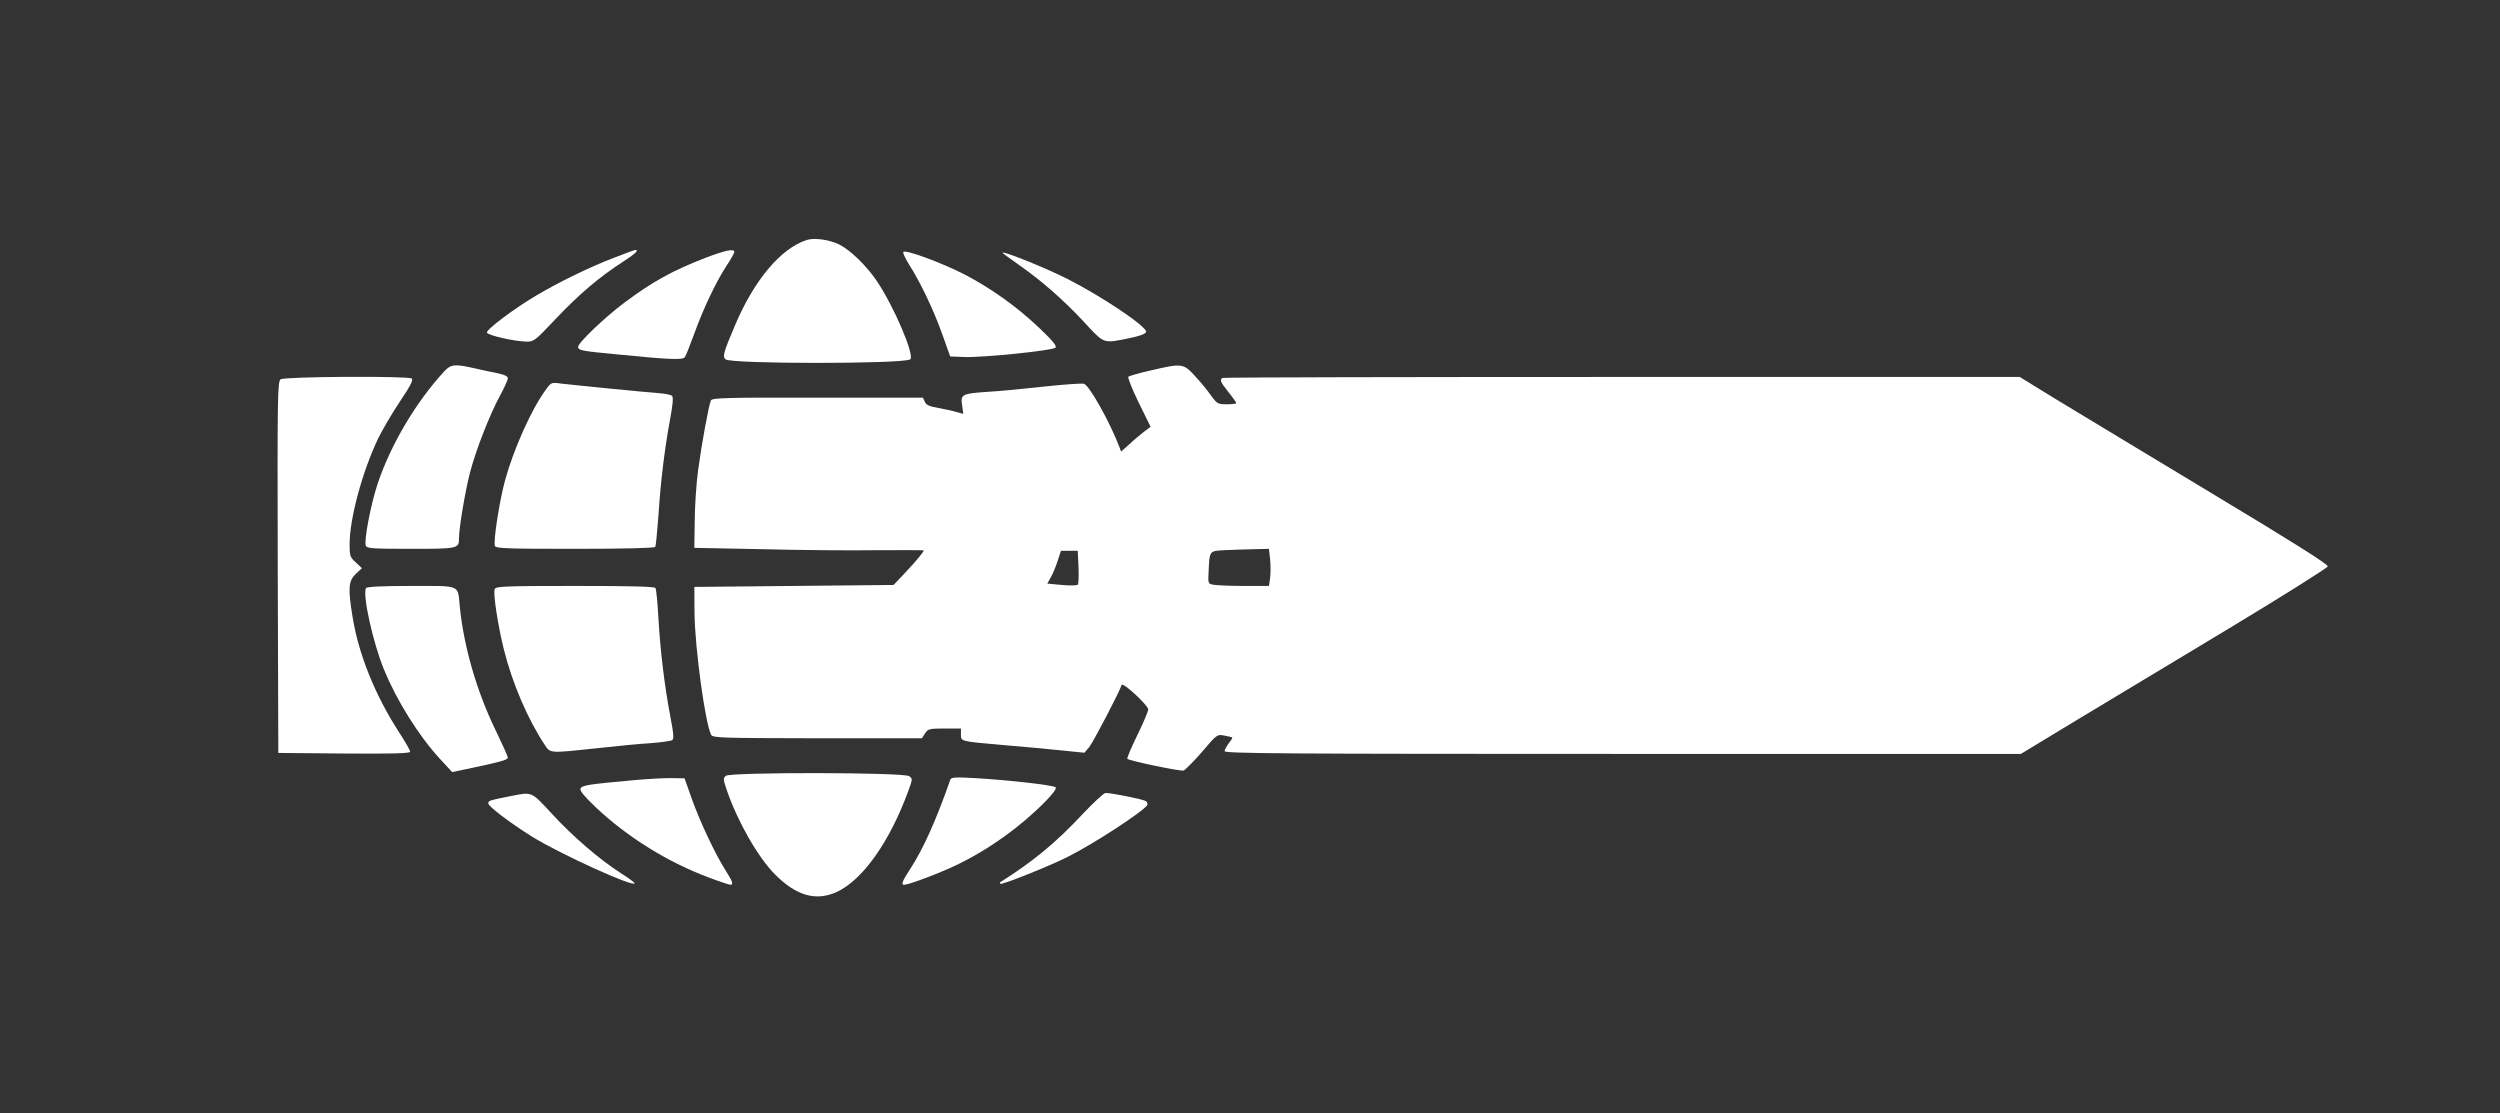
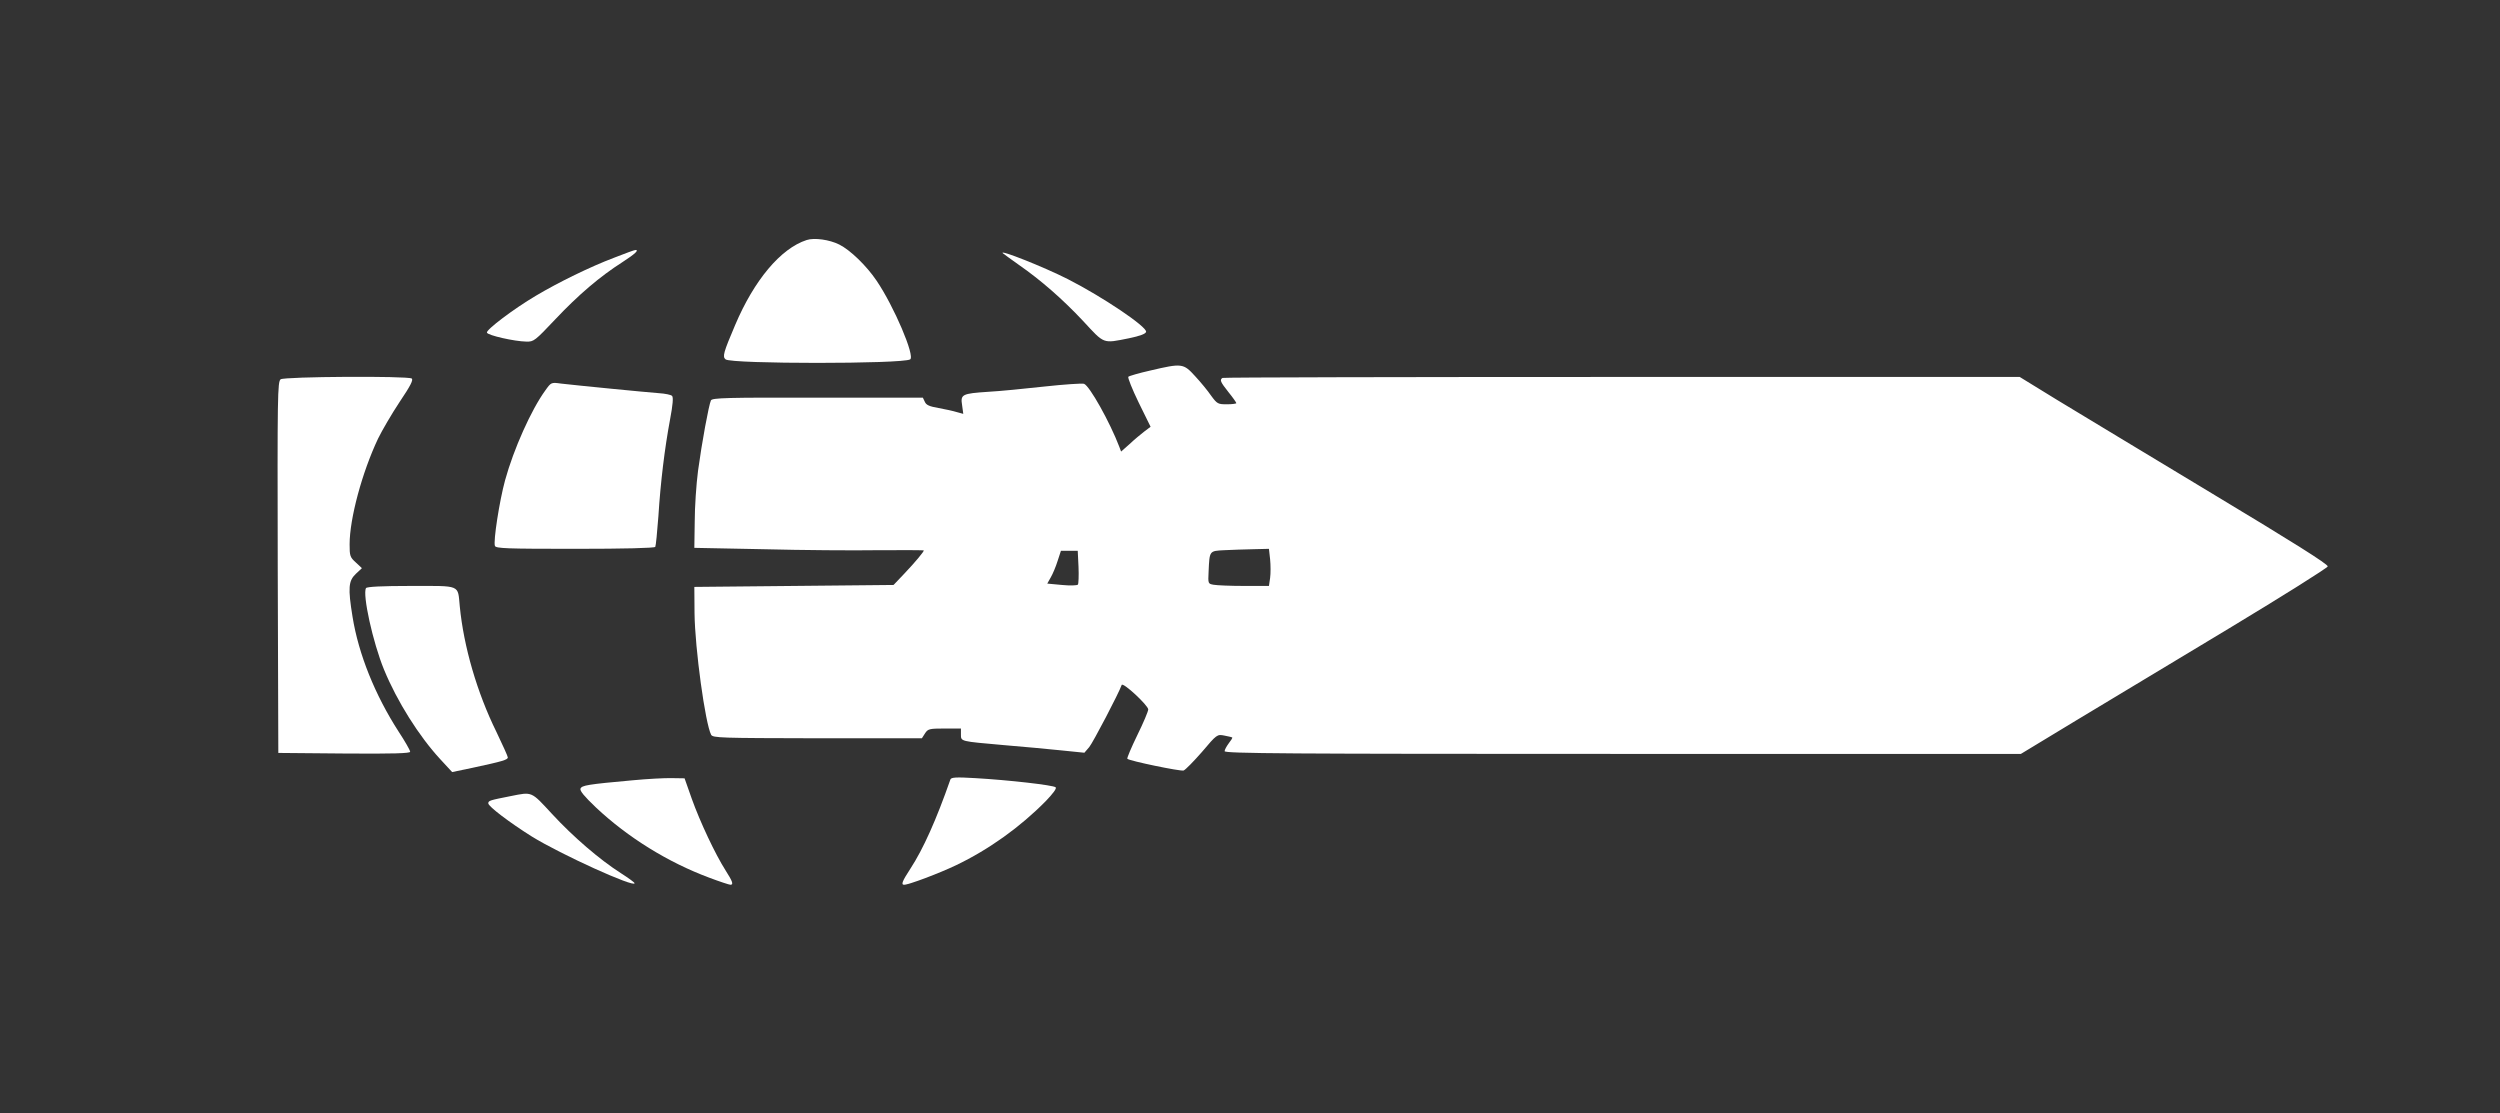
<svg xmlns="http://www.w3.org/2000/svg" version="1.0" width="1280pt" height="570pt" viewBox="0 0 1280 570" preserveAspectRatio="xMidYMid meet">
  <rect x="0" y="0" width="1280" height="570" fill="#333333" stroke="none" />
  <g transform="translate(0,570) scale(0.1,-0.1)" fill="#ffffff" stroke="none">
    <path d="M4130 4471 c-133 -43 -269 -206 -366 -435 -60 -141 -66 -162 -49 -176 29 -24 906 -24 945 0 26 16 -83 272 -172 403 -52 77 -135 157 -191 185 -50 25 -128 36 -167 23z" />
    <path d="M3143 4380 c-119 -45 -283 -125 -399 -194 -115 -68 -256 -175 -251 -189 4 -14 141 -45 202 -46 38 -1 44 4 149 115 117 124 227 218 343 292 65 42 87 63 66 62 -5 0 -54 -18 -110 -40z" />
-     <path d="M3615 4381 c-167 -64 -275 -123 -420 -232 -100 -75 -235 -204 -235 -225 0 -18 17 -21 195 -38 272 -27 340 -30 351 -15 6 8 27 61 48 119 47 130 111 265 165 348 23 34 41 67 41 72 0 18 -45 9 -145 -29z" />
-     <path d="M4625 4410 c-3 -5 10 -33 28 -62 58 -90 128 -237 171 -358 l41 -115 75 -3 c96 -3 449 33 464 48 8 8 -12 33 -81 99 -114 109 -247 204 -383 275 -116 60 -306 130 -315 116z" />
    <path d="M5135 4403 c6 -5 42 -31 80 -58 114 -79 226 -177 331 -289 110 -119 99 -115 234 -88 58 12 86 23 88 33 5 26 -224 180 -401 270 -124 63 -357 155 -332 132z" />
-     <path d="M2274 3798 c-144 -156 -272 -372 -340 -573 -36 -109 -71 -292 -61 -319 6 -14 34 -16 230 -16 241 0 247 1 247 53 0 54 31 238 56 336 30 116 102 300 155 397 21 39 39 78 39 87 0 11 -17 19 -57 27 -32 6 -86 18 -121 26 -94 21 -114 19 -148 -18z" />
    <path d="M5890 3803 c-58 -13 -109 -28 -113 -32 -4 -4 20 -64 53 -132 l61 -124 -33 -25 c-18 -14 -52 -42 -75 -64 l-43 -38 -9 24 c-48 126 -153 314 -181 323 -10 3 -101 -3 -202 -14 -101 -11 -230 -24 -288 -27 -135 -9 -143 -13 -134 -69 l6 -44 -33 9 c-19 6 -61 15 -94 21 -46 8 -63 15 -70 32 l-10 21 -538 0 c-469 1 -540 -1 -547 -14 -11 -23 -47 -219 -66 -360 -9 -69 -17 -186 -17 -260 l-2 -135 355 -7 c195 -5 460 -7 588 -5 127 1 232 0 232 -1 0 -7 -43 -59 -98 -117 l-57 -60 -510 -5 -510 -5 1 -135 c2 -180 55 -565 85 -622 9 -16 45 -17 544 -18 l535 0 16 25 c15 23 22 25 100 25 l84 0 0 -30 c0 -37 -5 -35 220 -55 96 -8 228 -20 294 -27 l118 -12 25 29 c20 25 151 275 166 318 6 16 134 -103 136 -125 0 -10 -25 -69 -56 -132 -31 -64 -54 -118 -51 -121 11 -11 272 -65 288 -60 9 3 51 46 94 95 76 90 78 91 114 84 20 -4 39 -8 41 -10 2 -2 -6 -15 -18 -30 -11 -15 -21 -33 -21 -40 0 -12 323 -14 2039 -14 l2038 0 284 172 c156 94 509 306 784 472 275 166 501 308 503 316 2 11 -176 123 -595 375 -329 198 -684 413 -790 477 l-192 118 -2036 0 c-1120 0 -2041 -2 -2046 -5 -15 -10 -11 -20 31 -73 22 -27 40 -53 40 -56 0 -3 -22 -6 -48 -6 -46 0 -50 2 -81 44 -17 25 -54 70 -82 100 -60 66 -67 67 -229 29z m613 -967 c3 -30 3 -73 0 -95 l-6 -41 -127 0 c-70 0 -140 3 -156 6 -29 5 -29 6 -26 67 5 108 3 106 80 110 37 2 103 4 148 5 l81 2 6 -54z m-981 -38 c2 -46 0 -87 -3 -91 -4 -5 -41 -6 -82 -2 l-75 7 18 32 c10 17 26 55 35 84 l17 52 43 0 43 0 4 -82z" />
    <path d="M1437 3758 c-16 -12 -17 -79 -15 -963 l3 -950 338 -3 c252 -2 337 1 337 9 0 7 -26 53 -59 103 -121 188 -205 396 -236 588 -24 148 -21 184 17 220 l31 29 -31 29 c-30 27 -32 34 -32 93 0 132 64 369 146 542 20 41 69 125 110 187 56 83 71 113 62 120 -22 14 -652 10 -671 -4z" />
    <path d="M2792 3701 c-72 -99 -162 -300 -206 -460 -29 -106 -61 -313 -52 -336 5 -13 58 -15 410 -15 253 0 407 4 411 10 3 5 10 76 16 157 11 175 32 347 60 497 14 74 17 112 10 119 -6 6 -36 12 -68 14 -67 5 -423 40 -500 49 -51 7 -51 7 -81 -35z" />
    <path d="M1874 2689 c-19 -32 35 -278 92 -417 67 -163 179 -341 288 -459 l61 -66 105 22 c154 33 180 41 180 53 0 6 -27 65 -59 132 -98 199 -167 435 -187 642 -11 112 9 104 -249 104 -151 0 -226 -4 -231 -11z" />
-     <path d="M2533 2684 c-9 -23 16 -185 47 -310 43 -172 122 -356 208 -486 30 -46 23 -45 268 -19 98 11 222 23 275 26 53 4 102 11 110 15 10 7 9 29 -9 122 -29 152 -51 333 -61 504 -4 78 -11 146 -15 153 -5 8 -119 11 -412 11 -358 0 -405 -2 -411 -16z" />
-     <path d="M3717 1728 c-15 -12 -15 -18 4 -73 55 -161 160 -345 248 -433 109 -109 209 -137 315 -89 132 61 271 256 366 516 23 62 23 64 5 77 -26 20 -913 21 -938 2z" />
    <path d="M3240 1705 c-233 -21 -261 -26 -268 -43 -4 -11 20 -40 80 -97 163 -153 368 -280 580 -359 53 -20 102 -36 108 -36 17 0 11 17 -26 75 -52 82 -129 245 -172 365 l-37 105 -65 1 c-36 1 -126 -4 -200 -11z" />
    <path d="M4866 1709 c-72 -206 -139 -356 -205 -457 -41 -63 -49 -82 -32 -82 24 0 178 58 266 100 169 81 329 196 460 329 37 39 56 64 50 70 -12 11 -238 37 -412 47 -100 6 -123 4 -127 -7z" />
    <path d="M2615 1624 c-106 -21 -115 -23 -115 -37 0 -16 110 -99 223 -170 147 -91 528 -264 526 -239 0 4 -32 27 -71 52 -108 69 -243 185 -352 303 -108 117 -100 113 -211 91z" />
-     <path d="M5545 1534 c-138 -148 -253 -243 -424 -351 -2 -2 -2 -5 1 -8 7 -7 252 91 345 138 137 69 386 232 407 265 3 5 0 14 -7 20 -11 9 -174 42 -207 42 -8 0 -60 -48 -115 -106z" />
+     <path d="M5545 1534 z" />
  </g>
</svg>